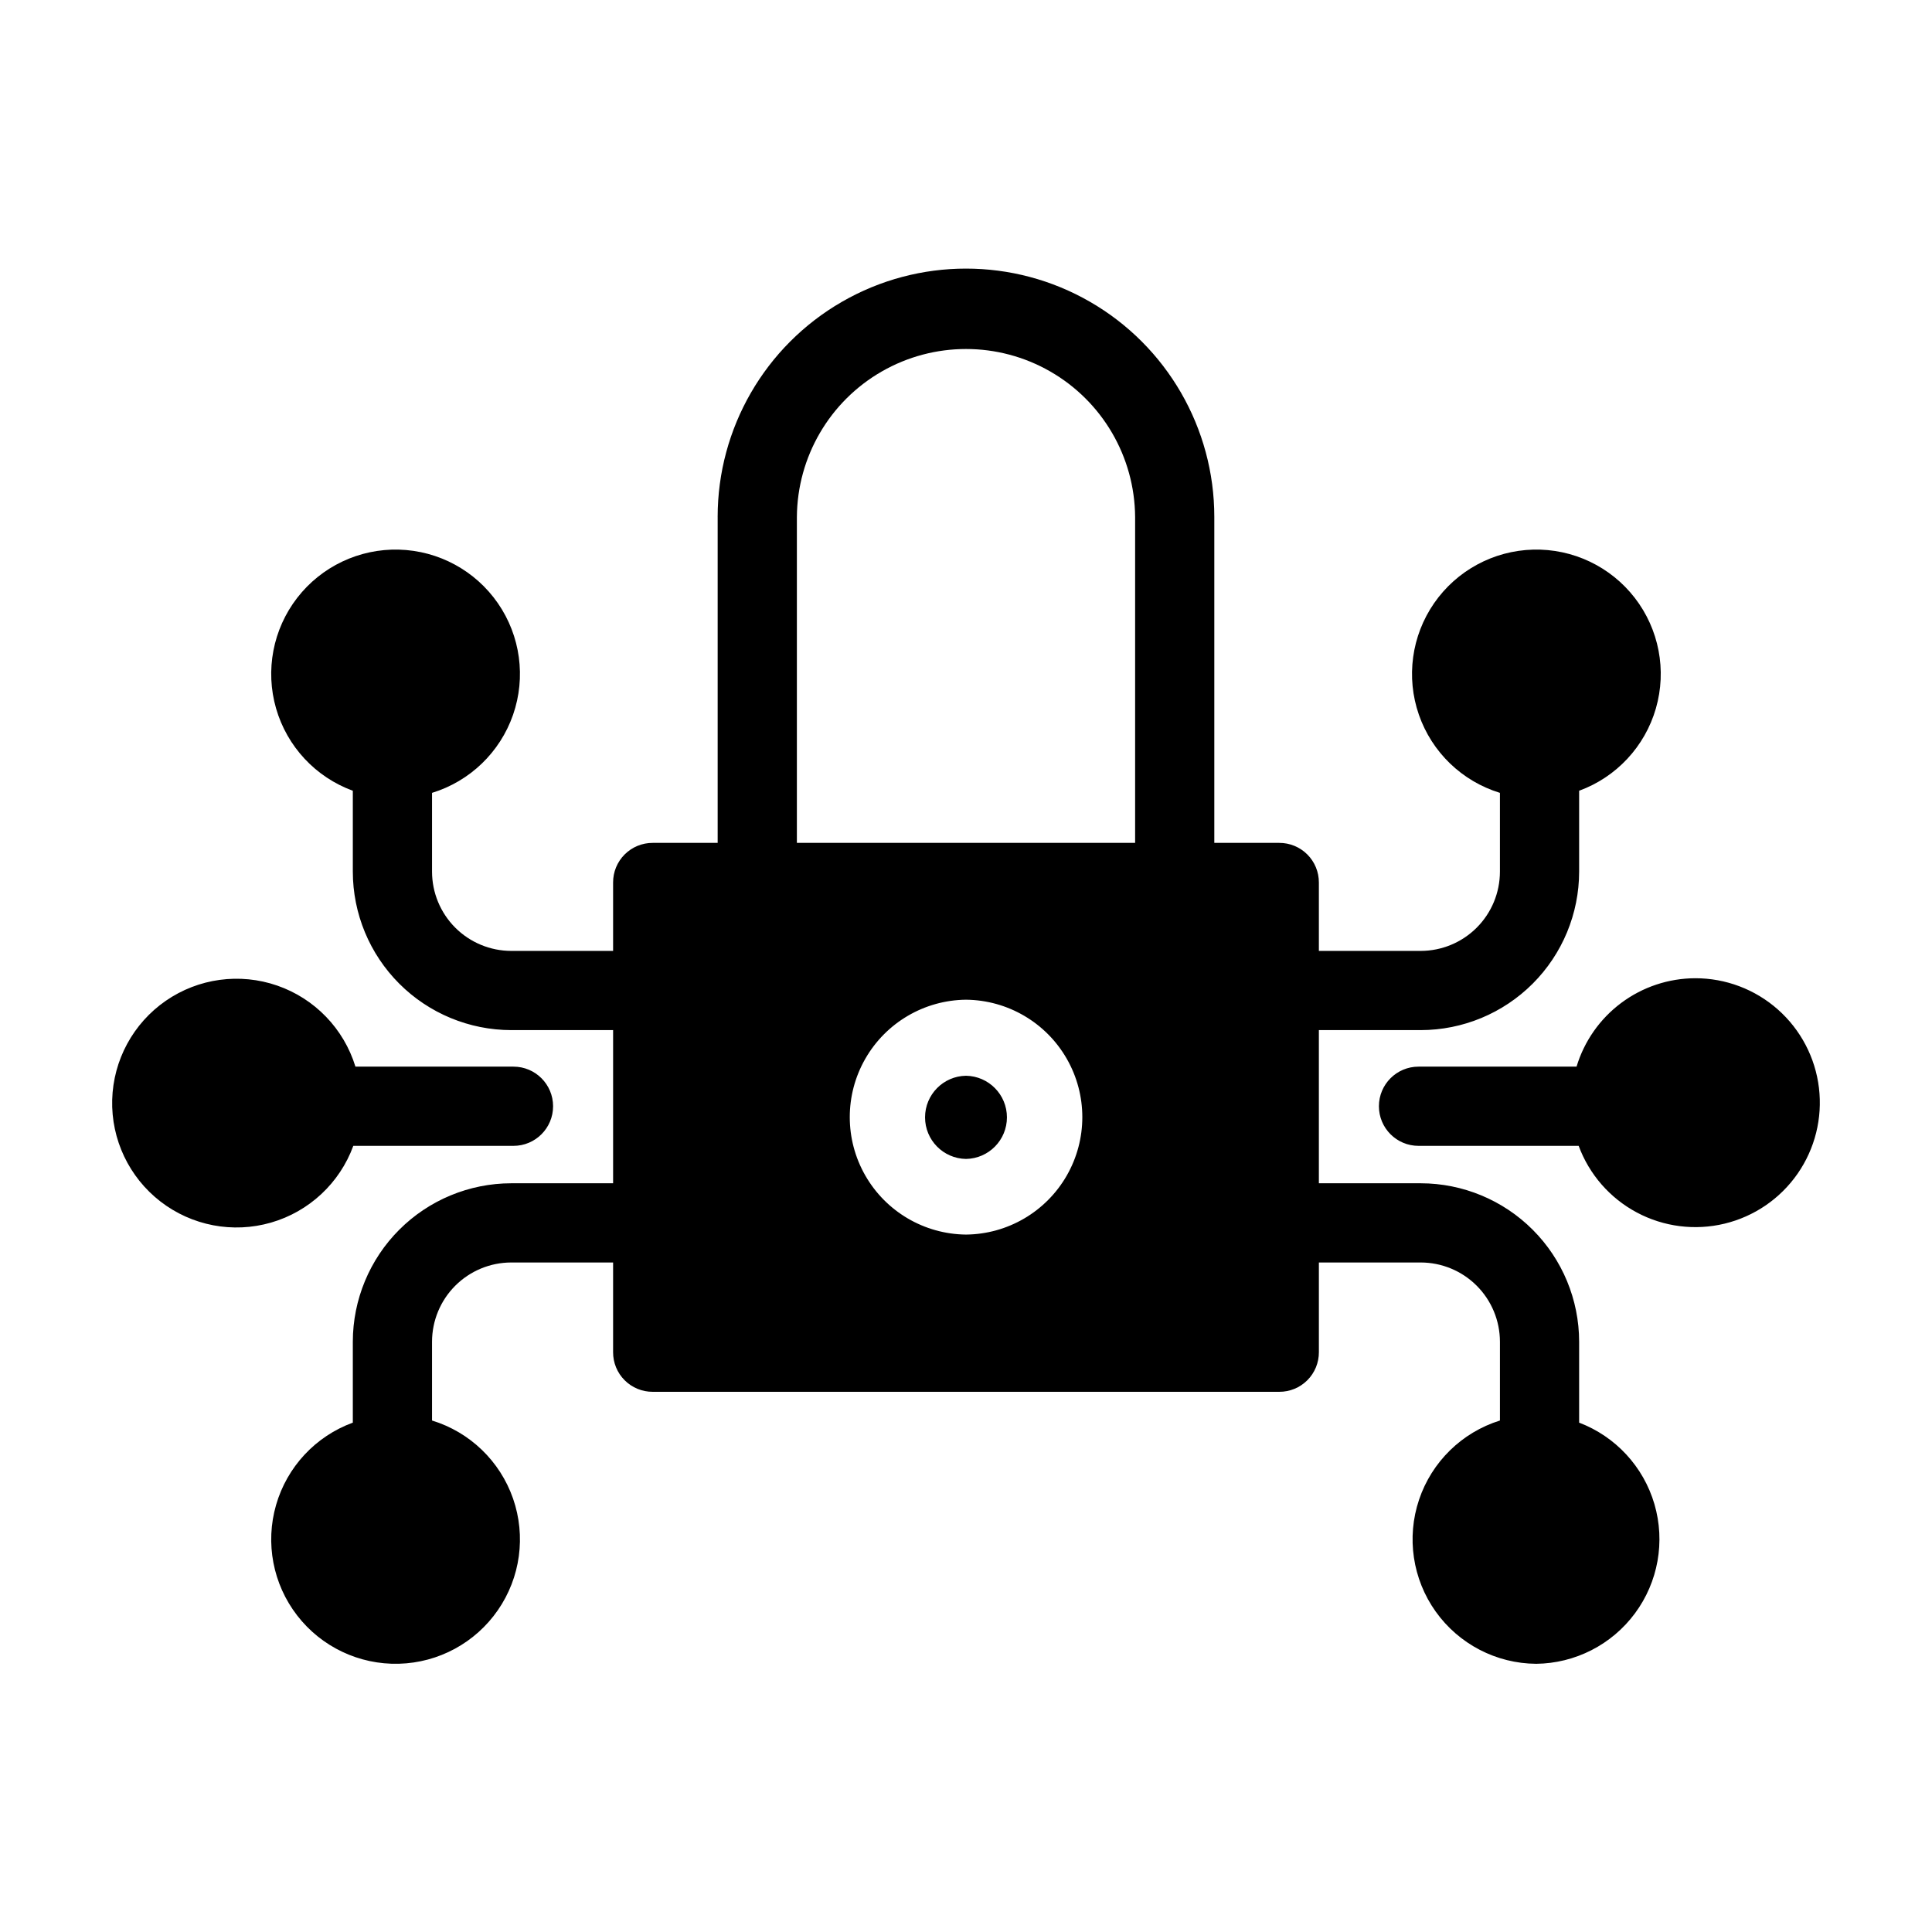
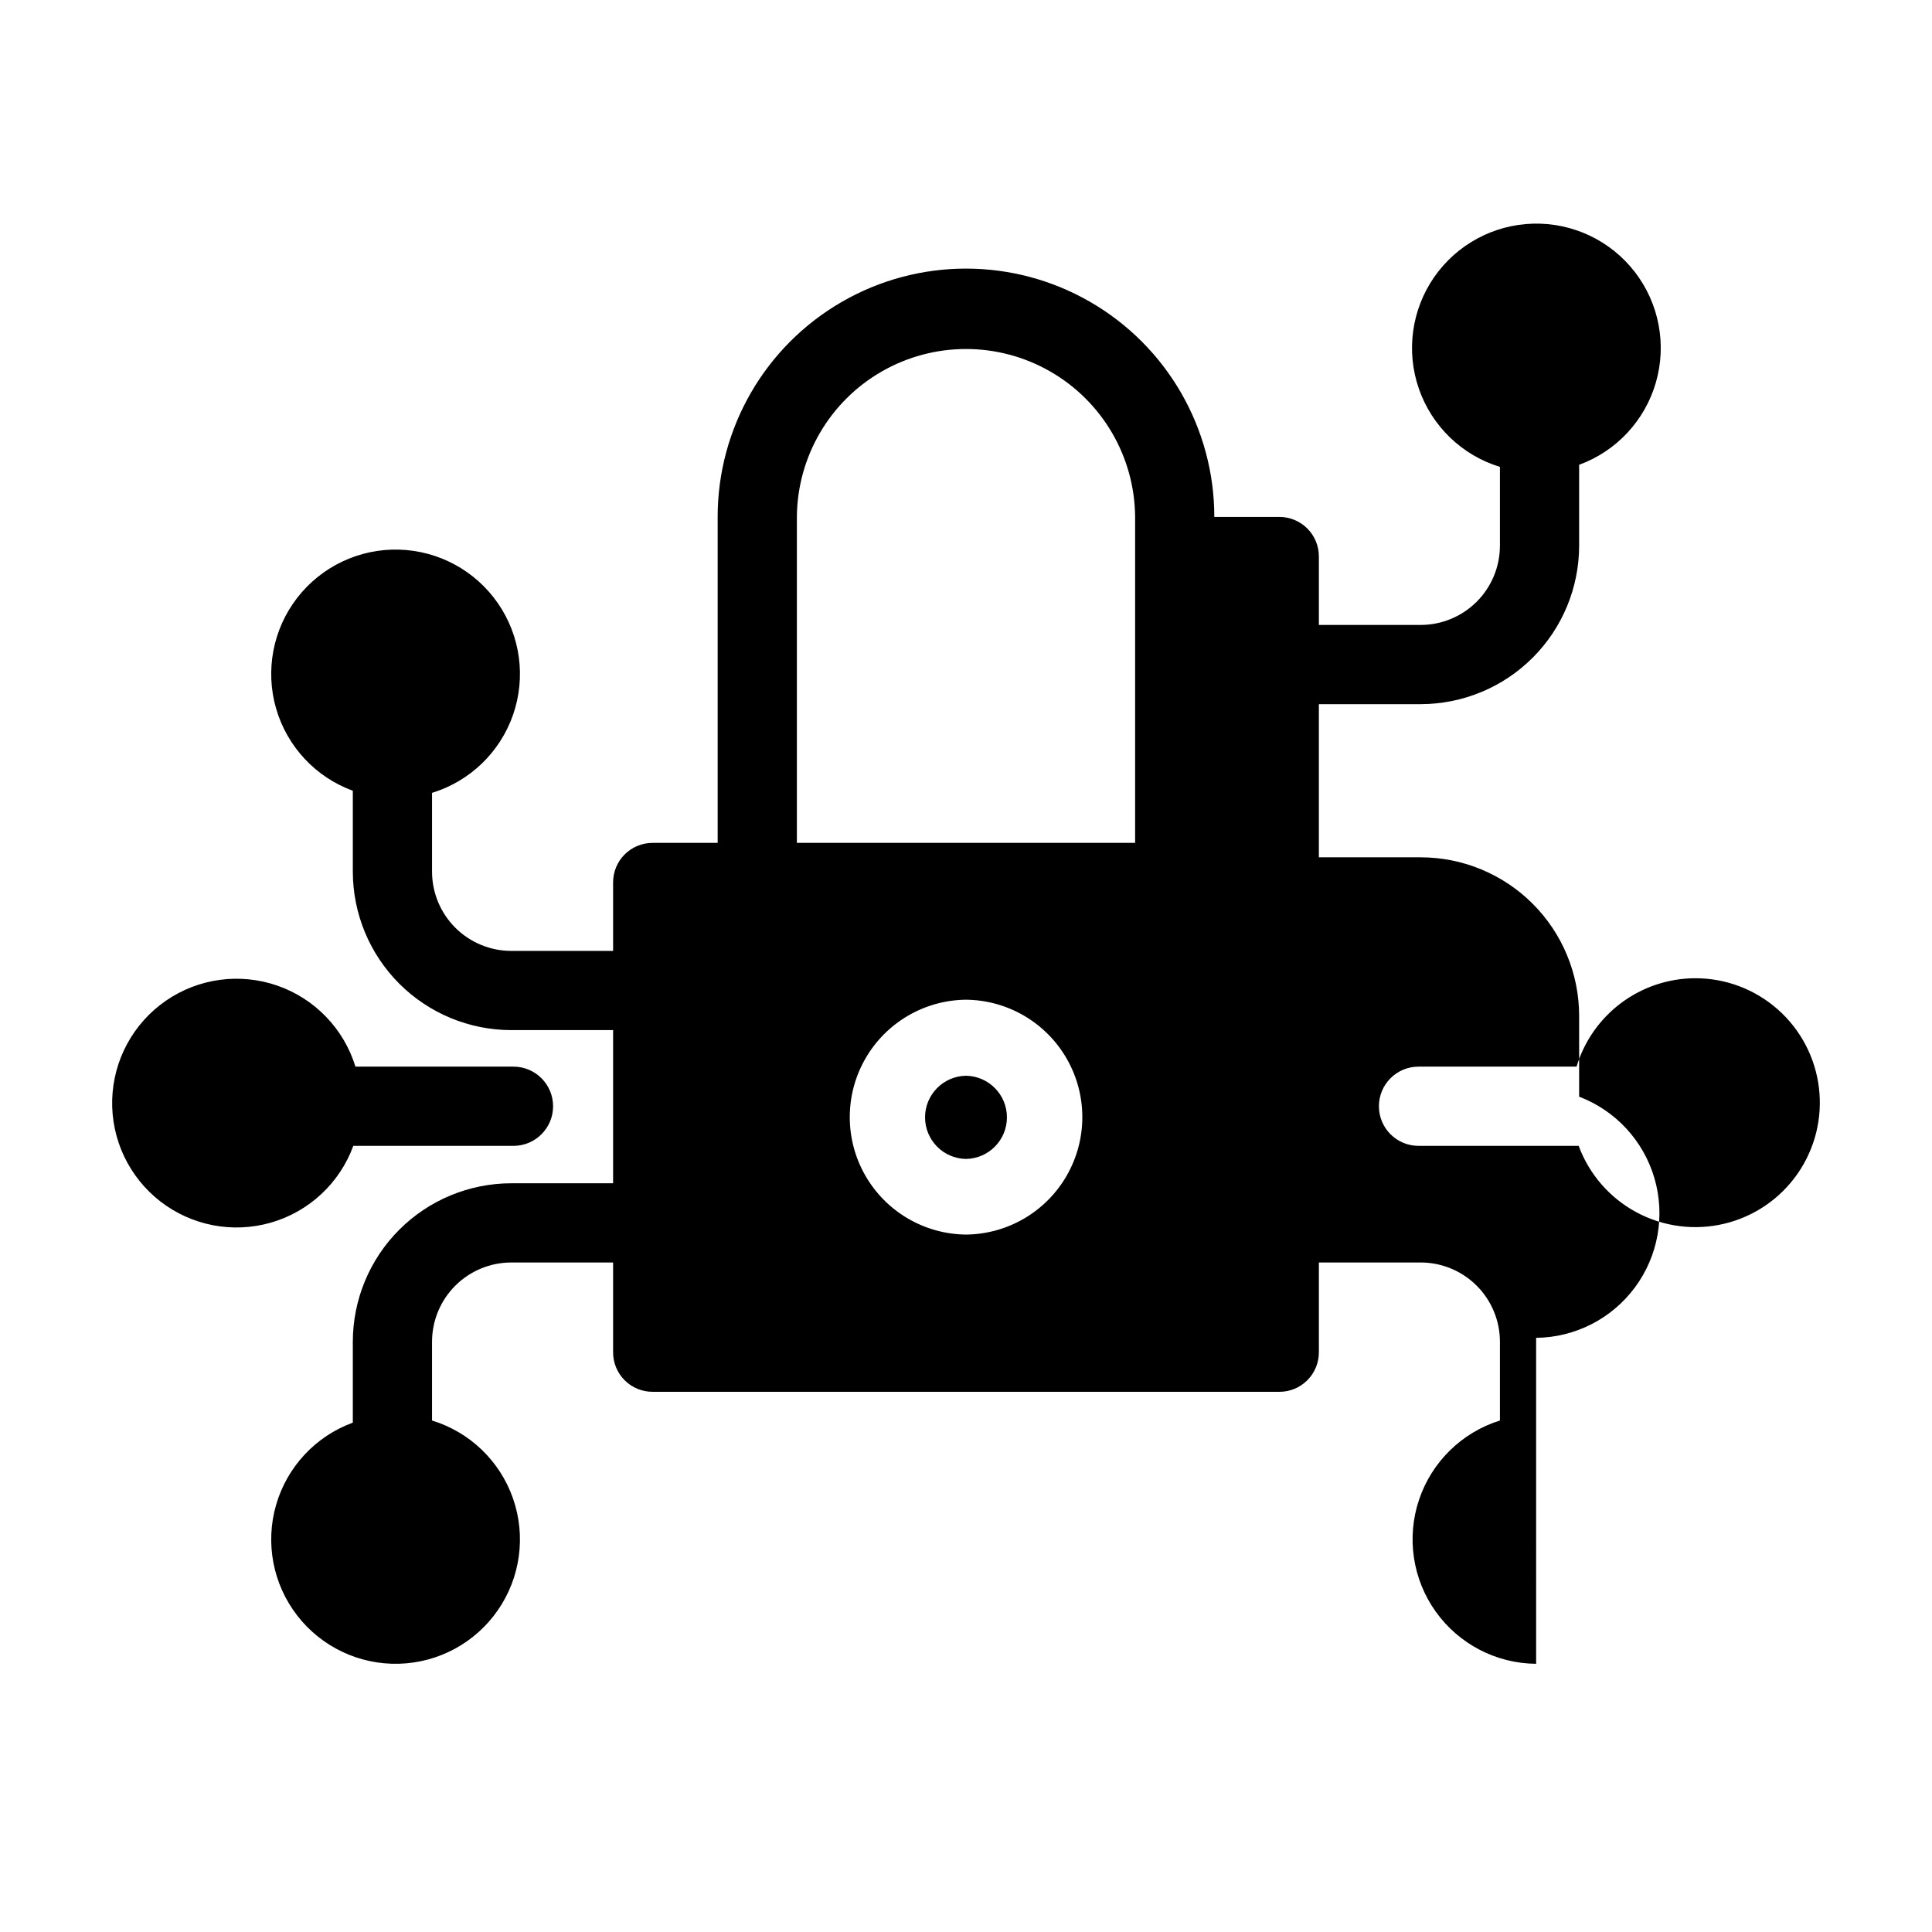
<svg xmlns="http://www.w3.org/2000/svg" fill="#000000" width="800px" height="800px" version="1.1" viewBox="144 144 512 512">
-   <path d="m400 451.13c-6.019-0.094-10.852-5-10.852-11.02s4.832-10.926 10.852-11.023c6.019 0.098 10.848 5.004 10.848 11.023s-4.828 10.926-10.848 11.02zm193.24-47.887c-7.059 0.023-13.922 2.312-19.582 6.531s-9.816 10.141-11.855 16.898h-41.879c-5.797 0-10.496 4.699-10.496 10.496s4.699 10.496 10.496 10.496h42.441c2.801 7.578 8.285 13.859 15.414 17.66 7.125 3.801 15.402 4.852 23.254 2.957 7.852-1.895 14.734-6.602 19.344-13.234s6.625-14.727 5.664-22.746c-0.961-8.02-4.832-15.41-10.875-20.766-6.047-5.356-13.848-8.309-21.926-8.293zm-42.148 181.68c-10.574-0.074-20.469-5.219-26.613-13.828-6.141-8.609-7.781-19.641-4.414-29.664 3.371-10.023 11.34-17.824 21.434-20.98v-20.887c-0.008-5.566-2.223-10.902-6.156-14.836-3.934-3.938-9.27-6.148-14.836-6.156h-26.988v23.777c0.008 2.789-1.094 5.465-3.066 7.434-1.969 1.973-4.644 3.074-7.43 3.062h-166.05c-2.789 0.012-5.465-1.09-7.434-3.062-1.973-1.969-3.074-4.644-3.062-7.434v-23.777h-26.992c-5.566 0.008-10.898 2.219-14.836 6.156-3.934 3.934-6.148 9.27-6.156 14.836v20.887c10.051 3.082 18.027 10.773 21.477 20.703 3.449 9.93 1.953 20.91-4.027 29.555-5.977 8.648-15.719 13.926-26.23 14.203-10.508 0.281-20.52-4.465-26.949-12.781-6.434-8.312-8.512-19.195-5.602-29.297 2.914-10.102 10.469-18.207 20.34-21.82v-21.449c0.012-11.133 4.438-21.805 12.309-29.676 7.871-7.871 18.543-12.297 29.676-12.309h26.992v-40.59h-26.992c-11.133-0.012-21.805-4.438-29.676-12.309-7.871-7.871-12.297-18.547-12.309-29.676v-21.449c-9.871-3.613-17.426-11.719-20.34-21.82-2.91-10.102-0.832-20.984 5.598-29.301 6.434-8.312 16.445-13.062 26.953-12.781 10.508 0.281 20.254 5.559 26.23 14.203 5.981 8.645 7.473 19.625 4.027 29.555-3.449 9.934-11.426 17.621-21.477 20.703v20.891c0.008 5.562 2.223 10.898 6.156 14.836 3.938 3.934 9.27 6.148 14.836 6.156h26.992v-18.129c-0.012-2.789 1.09-5.461 3.062-7.434 1.969-1.969 4.644-3.074 7.434-3.062h17.215v-86.383h-0.004c0-23.512 12.543-45.238 32.906-56.992 20.363-11.758 45.449-11.758 65.809 0 20.363 11.754 32.906 33.48 32.906 56.992v86.383h17.215c2.785-0.012 5.461 1.094 7.43 3.062 1.973 1.973 3.074 4.644 3.066 7.434v18.129h26.988c5.566-0.008 10.902-2.223 14.836-6.156 3.938-3.938 6.148-9.27 6.156-14.836v-20.891c-10.051-3.082-18.027-10.77-21.477-20.703-3.445-9.93-1.949-20.906 4.027-29.555 5.981-8.645 15.723-13.922 26.23-14.203s20.52 4.469 26.953 12.781c6.43 8.316 8.512 19.199 5.598 29.301-2.914 10.102-10.469 18.207-20.34 21.82v21.449c-0.012 11.129-4.438 21.805-12.309 29.676-7.871 7.871-18.543 12.297-29.676 12.309h-26.988v40.59h26.988c11.133 0.012 21.805 4.438 29.676 12.309 7.871 7.871 12.297 18.543 12.309 29.676v21.449c9.664 3.68 17.047 11.672 19.953 21.598 2.902 9.926 0.992 20.637-5.164 28.945-6.156 8.309-15.848 13.258-26.188 13.367zm-195.91-217.55h89.637v-86.383c-0.113-15.934-8.68-30.609-22.5-38.547-13.82-7.934-30.812-7.934-44.633 0-13.82 7.934-22.387 22.609-22.504 38.547zm44.82 41.562c-11.043 0.113-21.199 6.07-26.688 15.652-5.488 9.582-5.488 21.355 0 30.938 5.488 9.582 15.645 15.539 26.688 15.652 11.047-0.105 21.211-6.059 26.703-15.645 5.496-9.586 5.496-21.367 0-30.949-5.492-9.586-15.656-15.543-26.703-15.648zm-162.37 38.73h42.445c5.797 0 10.496-4.699 10.496-10.496s-4.699-10.496-10.496-10.496h-41.883c-3.082-10.047-10.77-18.027-20.703-21.473-9.93-3.449-20.906-1.953-29.555 4.023-8.645 5.981-13.922 15.723-14.203 26.23s4.469 20.52 12.781 26.953c8.316 6.43 19.199 8.512 29.301 5.598 10.098-2.91 18.203-10.469 21.816-20.34z" />
+   <path d="m400 451.13c-6.019-0.094-10.852-5-10.852-11.02s4.832-10.926 10.852-11.023c6.019 0.098 10.848 5.004 10.848 11.023s-4.828 10.926-10.848 11.02zm193.24-47.887c-7.059 0.023-13.922 2.312-19.582 6.531s-9.816 10.141-11.855 16.898h-41.879c-5.797 0-10.496 4.699-10.496 10.496s4.699 10.496 10.496 10.496h42.441c2.801 7.578 8.285 13.859 15.414 17.66 7.125 3.801 15.402 4.852 23.254 2.957 7.852-1.895 14.734-6.602 19.344-13.234s6.625-14.727 5.664-22.746c-0.961-8.02-4.832-15.41-10.875-20.766-6.047-5.356-13.848-8.309-21.926-8.293zm-42.148 181.68c-10.574-0.074-20.469-5.219-26.613-13.828-6.141-8.609-7.781-19.641-4.414-29.664 3.371-10.023 11.34-17.824 21.434-20.98v-20.887c-0.008-5.566-2.223-10.902-6.156-14.836-3.934-3.938-9.27-6.148-14.836-6.156h-26.988v23.777c0.008 2.789-1.094 5.465-3.066 7.434-1.969 1.973-4.644 3.074-7.43 3.062h-166.05c-2.789 0.012-5.465-1.09-7.434-3.062-1.973-1.969-3.074-4.644-3.062-7.434v-23.777h-26.992c-5.566 0.008-10.898 2.219-14.836 6.156-3.934 3.934-6.148 9.27-6.156 14.836v20.887c10.051 3.082 18.027 10.773 21.477 20.703 3.449 9.93 1.953 20.91-4.027 29.555-5.977 8.648-15.719 13.926-26.23 14.203-10.508 0.281-20.52-4.465-26.949-12.781-6.434-8.312-8.512-19.195-5.602-29.297 2.914-10.102 10.469-18.207 20.34-21.82v-21.449c0.012-11.133 4.438-21.805 12.309-29.676 7.871-7.871 18.543-12.297 29.676-12.309h26.992v-40.59h-26.992c-11.133-0.012-21.805-4.438-29.676-12.309-7.871-7.871-12.297-18.547-12.309-29.676v-21.449c-9.871-3.613-17.426-11.719-20.34-21.82-2.91-10.102-0.832-20.984 5.598-29.301 6.434-8.312 16.445-13.062 26.953-12.781 10.508 0.281 20.254 5.559 26.23 14.203 5.981 8.645 7.473 19.625 4.027 29.555-3.449 9.934-11.426 17.621-21.477 20.703v20.891c0.008 5.562 2.223 10.898 6.156 14.836 3.938 3.934 9.27 6.148 14.836 6.156h26.992v-18.129c-0.012-2.789 1.09-5.461 3.062-7.434 1.969-1.969 4.644-3.074 7.434-3.062h17.215v-86.383h-0.004c0-23.512 12.543-45.238 32.906-56.992 20.363-11.758 45.449-11.758 65.809 0 20.363 11.754 32.906 33.48 32.906 56.992h17.215c2.785-0.012 5.461 1.094 7.43 3.062 1.973 1.973 3.074 4.644 3.066 7.434v18.129h26.988c5.566-0.008 10.902-2.223 14.836-6.156 3.938-3.938 6.148-9.27 6.156-14.836v-20.891c-10.051-3.082-18.027-10.77-21.477-20.703-3.445-9.93-1.949-20.906 4.027-29.555 5.981-8.645 15.723-13.922 26.23-14.203s20.52 4.469 26.953 12.781c6.43 8.316 8.512 19.199 5.598 29.301-2.914 10.102-10.469 18.207-20.34 21.82v21.449c-0.012 11.129-4.438 21.805-12.309 29.676-7.871 7.871-18.543 12.297-29.676 12.309h-26.988v40.59h26.988c11.133 0.012 21.805 4.438 29.676 12.309 7.871 7.871 12.297 18.543 12.309 29.676v21.449c9.664 3.68 17.047 11.672 19.953 21.598 2.902 9.926 0.992 20.637-5.164 28.945-6.156 8.309-15.848 13.258-26.188 13.367zm-195.91-217.55h89.637v-86.383c-0.113-15.934-8.68-30.609-22.5-38.547-13.82-7.934-30.812-7.934-44.633 0-13.82 7.934-22.387 22.609-22.504 38.547zm44.82 41.562c-11.043 0.113-21.199 6.07-26.688 15.652-5.488 9.582-5.488 21.355 0 30.938 5.488 9.582 15.645 15.539 26.688 15.652 11.047-0.105 21.211-6.059 26.703-15.645 5.496-9.586 5.496-21.367 0-30.949-5.492-9.586-15.656-15.543-26.703-15.648zm-162.37 38.73h42.445c5.797 0 10.496-4.699 10.496-10.496s-4.699-10.496-10.496-10.496h-41.883c-3.082-10.047-10.77-18.027-20.703-21.473-9.93-3.449-20.906-1.953-29.555 4.023-8.645 5.981-13.922 15.723-14.203 26.23s4.469 20.52 12.781 26.953c8.316 6.43 19.199 8.512 29.301 5.598 10.098-2.91 18.203-10.469 21.816-20.34z" />
</svg>